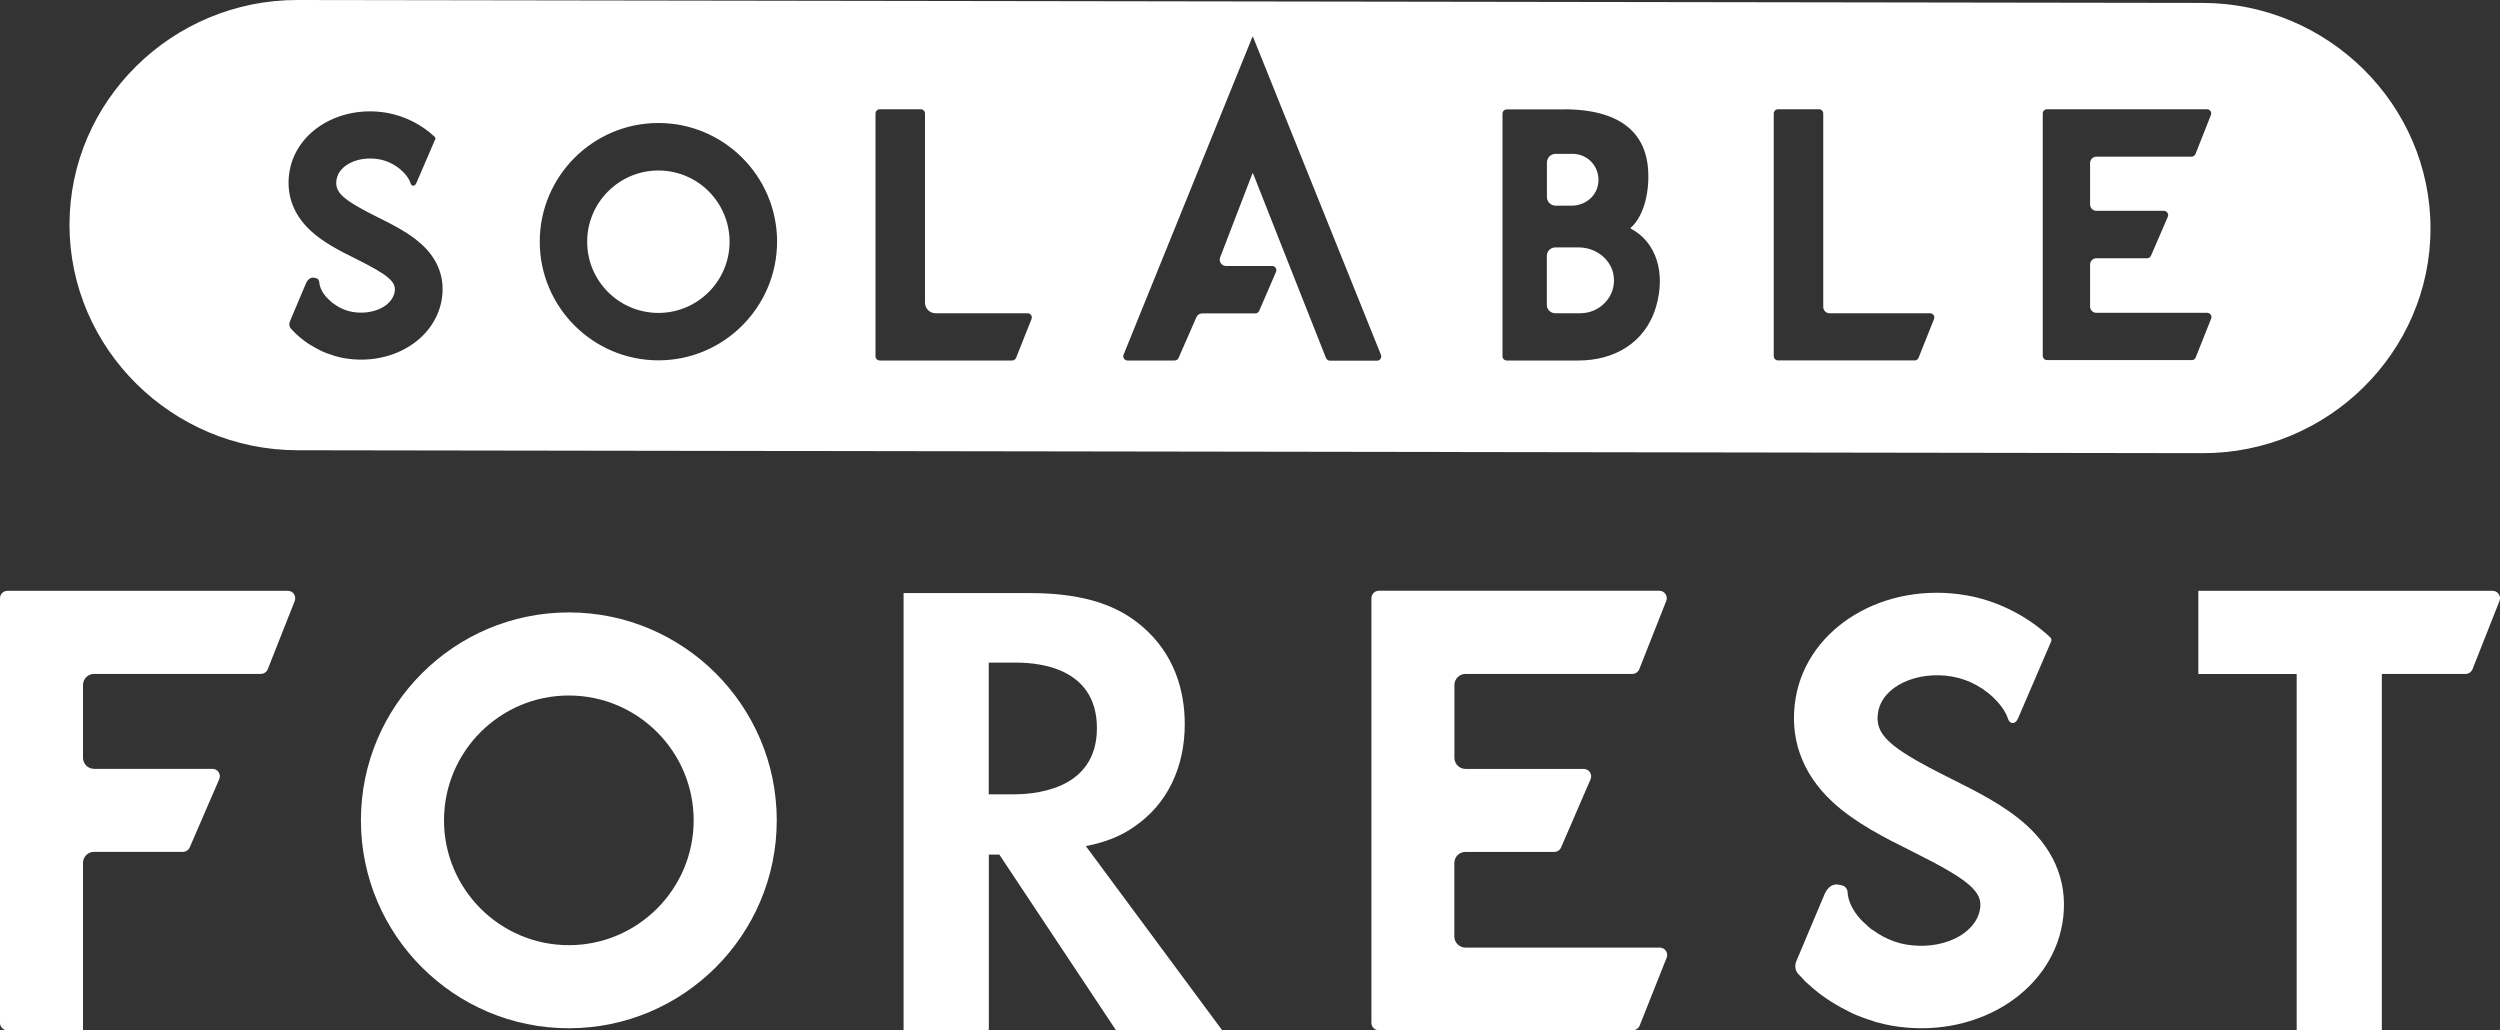
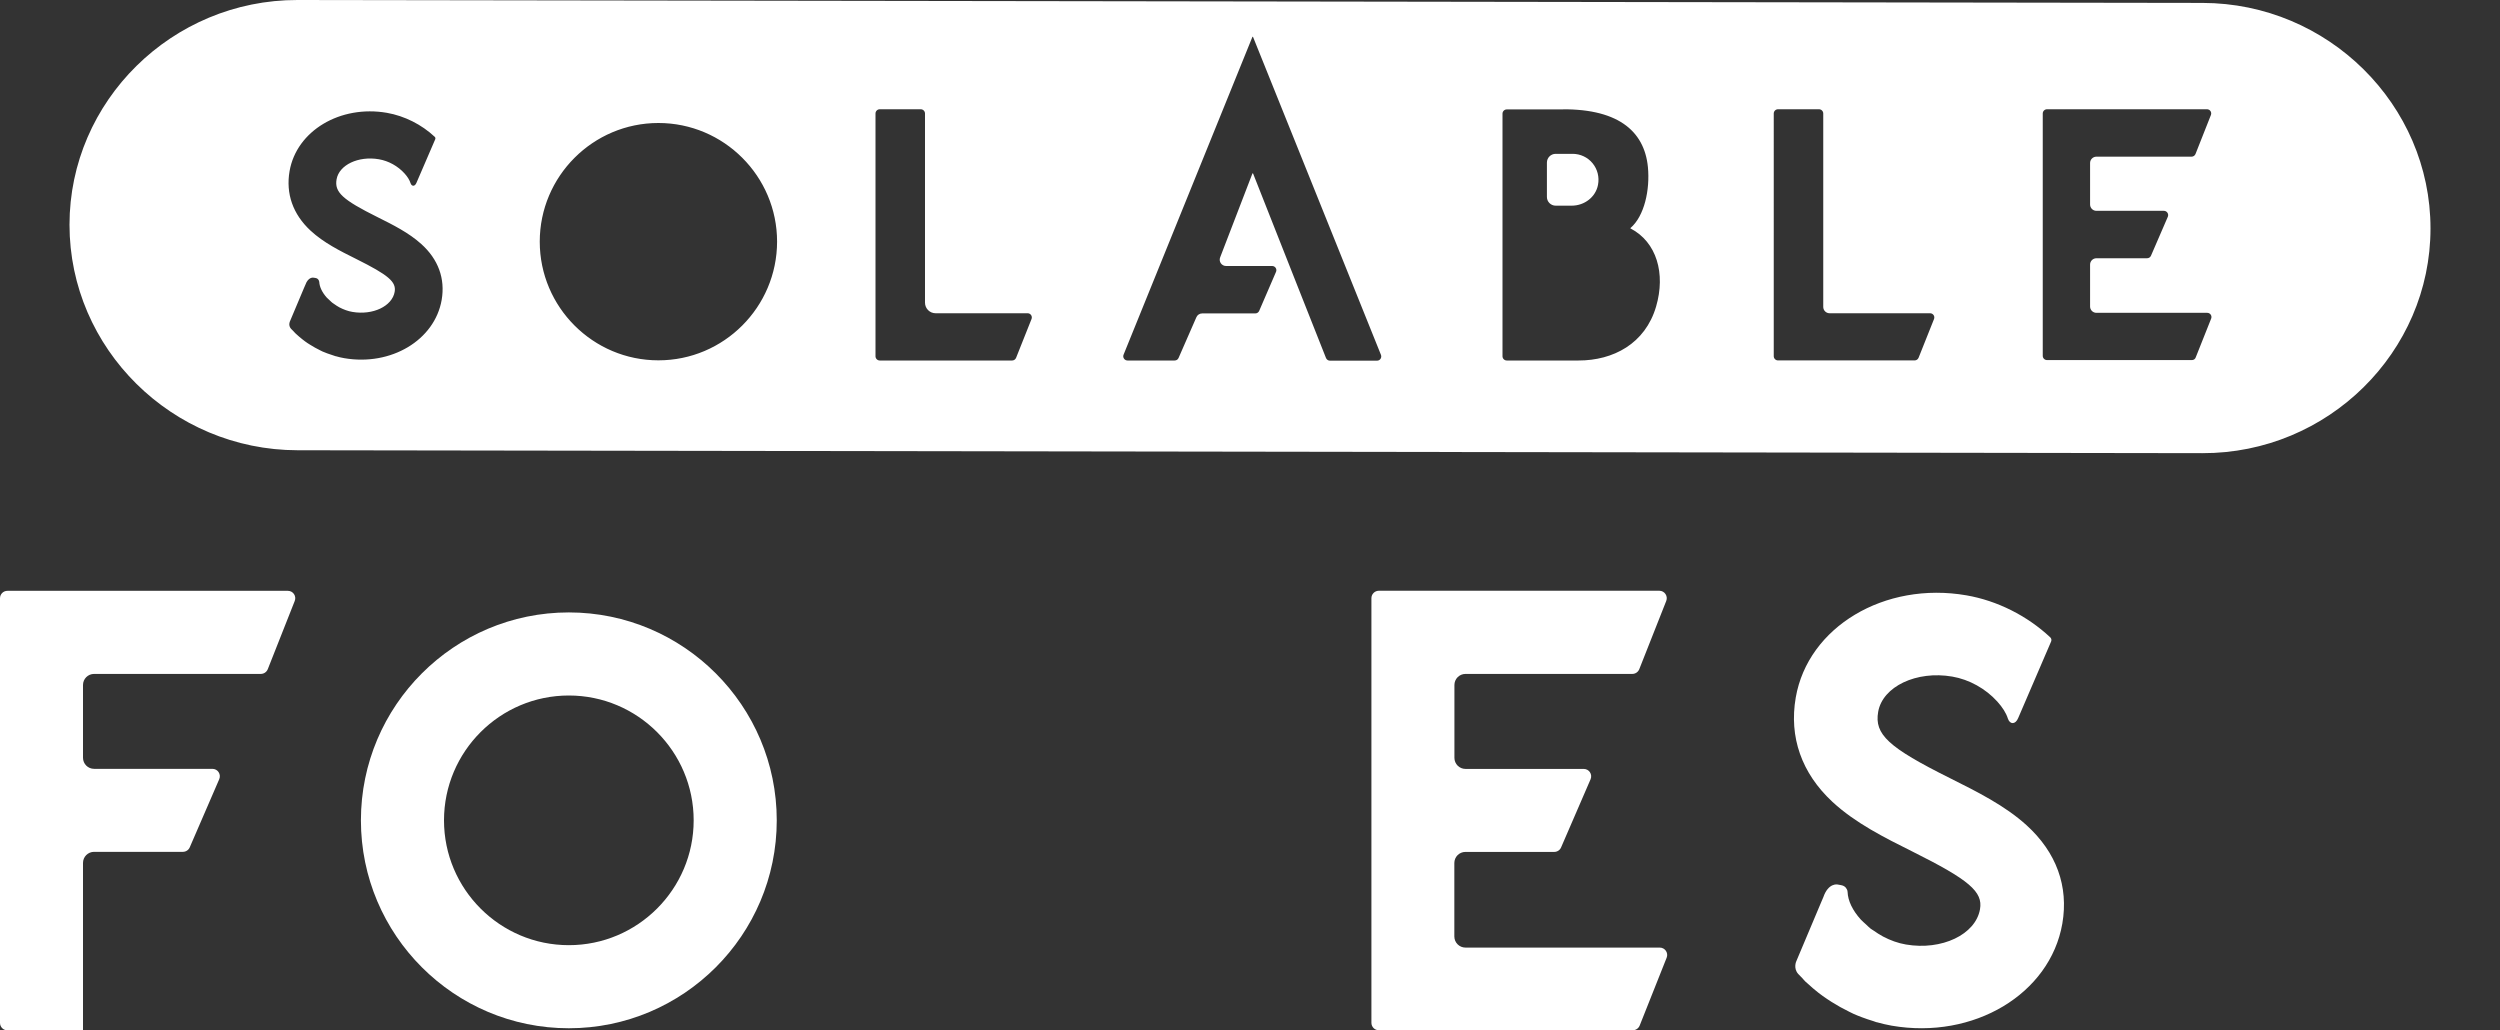
<svg xmlns="http://www.w3.org/2000/svg" version="1.1" id="レイヤー_1" x="0px" y="0px" viewBox="0 0 300 123.64" style="enable-background:new 0 0 300 123.64;" xml:space="preserve">
  <rect x="0" y="0" width="300" height="123.64" fill="#333333" stroke="none" />
  <style type="text/css">
	.st0{fill:#FFFFFF;}
</style>
  <g>
    <path class="st0" d="M186.68,24.68h1.92c1.55,0,2.89-1.05,3.16-2.5c0.18-0.93-0.06-1.87-0.65-2.59s-1.47-1.13-2.4-1.13h-2.03   c-0.58,0-1.05,0.47-1.05,1.05v4.13C185.63,24.21,186.1,24.68,186.68,24.68z" />
-     <path class="st0" d="M79.01,20.46c-4.71,0-8.55,3.83-8.55,8.55c0,4.71,3.83,8.54,8.55,8.54c4.71,0,8.54-3.83,8.54-8.54   C87.55,24.29,83.72,20.46,79.01,20.46z" />
-     <path class="st0" d="M189.44,29.69h-2.8c-0.56,0-1.02,0.45-1.02,0.99v5.92c0,0.55,0.46,0.99,1.02,0.99h3   c1.13,0,2.22-0.47,2.98-1.29c0.78-0.83,1.15-1.91,1.04-3.03C193.48,31.27,191.63,29.69,189.44,29.69z" />
    <path class="st0" d="M291.66,27.41c0-14.86-12.31-27.04-27.36-27.06L35.7,0C20.66-0.02,8.34,12.12,8.34,26.97   c0,14.86,12.31,27.04,27.36,27.06l228.6,0.35C279.34,54.41,291.66,42.27,291.66,27.41z M53,35.99c-0.84,4.83-6.08,7.96-11.69,6.99   c-0.35-0.06-0.69-0.14-1.03-0.24v0.01c-0.08-0.02-0.15-0.06-0.23-0.08c-0.26-0.08-0.52-0.17-0.77-0.26   c-0.19-0.07-0.39-0.15-0.58-0.23c-0.1-0.05-0.2-0.1-0.3-0.15c-0.41-0.2-0.81-0.42-1.2-0.67c-0.1-0.06-0.2-0.13-0.3-0.19   c-0.2-0.14-0.41-0.28-0.6-0.44c-0.26-0.2-0.51-0.42-0.75-0.64c-0.04-0.04-0.08-0.07-0.12-0.11c-0.09-0.08-0.15-0.17-0.24-0.26   s-0.19-0.18-0.27-0.27c-0.36-0.41-0.13-0.88-0.13-0.88l1.68-3.99l0.17-0.39c0.35-1,0.98-0.87,0.98-0.87l0.25,0.04   c0.17,0.03,0.3,0.12,0.37,0.26l0.01,0.01c0.03,0.06,0.05,0.12,0.06,0.19c0.03,0.6,0.34,1.26,0.9,1.89   c0.11,0.12,0.24,0.23,0.36,0.34c0.11,0.1,0.2,0.2,0.32,0.29c0.06,0.05,0.13,0.08,0.19,0.13c0.21,0.15,0.42,0.29,0.64,0.41   c0.5,0.26,1.03,0.46,1.57,0.55c2.45,0.42,4.77-0.68,5.07-2.41c0.21-1.2-0.74-2.01-4.61-3.94c-1.93-0.96-3.93-1.96-5.49-3.41   c-2.11-1.96-2.98-4.43-2.51-7.14c0.84-4.83,6.08-7.96,11.68-6.99c2.11,0.37,4.16,1.4,5.74,2.88c0.08,0.07,0.1,0.19,0.06,0.29   l-2.26,5.24c-0.19,0.45-0.56,0.44-0.7,0.04c-0.12-0.38-0.36-0.77-0.72-1.17c-0.8-0.89-1.92-1.51-3.09-1.71   c-2.45-0.42-4.77,0.68-5.07,2.41c-0.27,1.54,0.7,2.44,4.92,4.54c1.85,0.92,3.76,1.88,5.24,3.22C52.59,31.11,53.44,33.43,53,35.99z    M79.01,43.24c-7.85,0-14.24-6.39-14.24-14.24s6.39-14.24,14.24-14.24S93.25,21.15,93.25,29C93.24,36.85,86.86,43.24,79.01,43.24z    M123.78,38.29l-1.85,4.65c-0.08,0.19-0.26,0.32-0.47,0.32h-15.89c-0.28,0-0.51-0.23-0.51-0.51V13.62c0-0.28,0.23-0.51,0.51-0.51   h4.92c0.28,0,0.51,0.23,0.51,0.51v22.7c0,0.7,0.57,1.27,1.27,1.27h11.05C123.67,37.59,123.92,37.95,123.78,38.29z M165.25,43.28   h-5.66c-0.21,0-0.39-0.13-0.47-0.32l-3.44-8.69l0,0l-5.31-13.45c-0.01-0.02-0.02-0.03-0.04-0.02l0,0c-0.01,0-0.03,0.01-0.04,0.02   l-3.87,10.06c-0.2,0.5,0.17,1.04,0.71,1.04h5.53c0.37,0,0.61,0.38,0.46,0.71l-2.02,4.68c-0.08,0.18-0.26,0.3-0.46,0.3h-6.38   c-0.31,0-0.59,0.19-0.7,0.47l-2.13,4.87c-0.08,0.19-0.26,0.31-0.47,0.31h-5.66c-0.36,0-0.61-0.37-0.47-0.7L150.3,4.4   c0.01,0,0.01,0,0.02,0v0.03c0.02,0,0.02,0,0.04-0.01l15.35,38.15C165.85,42.91,165.61,43.28,165.25,43.28z M198.73,36.79   c-1.31,4.46-5.15,6.47-9.3,6.47h-8.62c-0.28,0-0.51-0.23-0.51-0.51V13.64c0-0.28,0.23-0.51,0.51-0.51h5.98   c7.25-0.24,10.53,2.52,10.96,6.92c0.26,2.73-0.42,5.88-2.1,7.32c-0.01,0.01-0.01,0.03,0.01,0.04   C198.81,29.05,199.89,32.83,198.73,36.79z M232.08,38.29l-1.85,4.64c-0.08,0.19-0.26,0.32-0.47,0.32h-16.4   c-0.28,0-0.51-0.23-0.51-0.51V13.62c0-0.28,0.23-0.51,0.51-0.51h4.92c0.28,0,0.51,0.23,0.51,0.51v23.21c0,0.42,0.34,0.76,0.76,0.76   h12.06C231.97,37.59,232.22,37.95,232.08,38.29z M263.03,43.21h-17.39c-0.28,0-0.51-0.23-0.51-0.51V13.62   c0-0.28,0.23-0.51,0.51-0.51h19.2c0.36,0,0.6,0.36,0.47,0.69l-1.85,4.68c-0.08,0.19-0.26,0.32-0.47,0.32h-11.42   c-0.42,0-0.76,0.34-0.76,0.76v4.98c0,0.42,0.34,0.76,0.76,0.76h8.1c0.36,0,0.61,0.37,0.47,0.71l-2.02,4.67   c-0.08,0.19-0.26,0.31-0.47,0.31h-6.08c-0.42,0-0.76,0.34-0.76,0.76v5.03c0,0.42,0.34,0.76,0.76,0.76h13.3   c0.36,0,0.6,0.36,0.47,0.69l-1.85,4.65C263.43,43.08,263.24,43.21,263.03,43.21z" />
    <path class="st0" d="M234,93.38c-7.4-3.69-9.09-5.25-8.62-7.96c0.53-3.04,4.6-4.97,8.89-4.23c2.04,0.35,4.01,1.45,5.41,3   c0.63,0.7,1.06,1.38,1.27,2.05c0.24,0.71,0.9,0.73,1.23-0.07l3.95-9.18c0.08-0.18,0.04-0.38-0.1-0.51   c-2.77-2.59-6.36-4.4-10.06-5.04c-9.82-1.7-19.01,3.79-20.48,12.26c-0.82,4.75,0.7,9.08,4.4,12.52c2.74,2.54,6.24,4.29,9.63,5.98   c6.79,3.39,8.45,4.81,8.08,6.91c-0.53,3.04-4.6,4.97-8.89,4.23c-0.95-0.16-1.88-0.5-2.75-0.96c-0.39-0.21-0.76-0.45-1.13-0.71   c-0.11-0.08-0.23-0.14-0.34-0.22c-0.2-0.15-0.37-0.34-0.56-0.51c-0.21-0.2-0.44-0.38-0.64-0.6c-0.99-1.1-1.54-2.25-1.58-3.31   c0-0.12-0.04-0.23-0.1-0.34l-0.01-0.01c-0.12-0.25-0.36-0.41-0.65-0.46l-0.44-0.08c0,0-1.1-0.24-1.71,1.52l-0.29,0.68l-2.95,7   c0,0-0.4,0.83,0.23,1.54c0.15,0.17,0.32,0.32,0.47,0.48c0.14,0.15,0.26,0.31,0.41,0.45c0.07,0.07,0.15,0.12,0.22,0.19   c0.42,0.39,0.86,0.77,1.32,1.13c0.34,0.27,0.7,0.52,1.06,0.76c0.17,0.12,0.34,0.23,0.52,0.34c0.68,0.43,1.38,0.82,2.1,1.17   c0.18,0.09,0.35,0.18,0.53,0.26c0.33,0.15,0.67,0.28,1.01,0.41c0.45,0.17,0.9,0.32,1.36,0.46c0.14,0.04,0.27,0.1,0.4,0.14v-0.01   c0.6,0.17,1.2,0.31,1.81,0.42c9.83,1.7,19.01-3.79,20.48-12.25c0.77-4.47-0.71-8.55-4.3-11.81C240.59,96.67,237.24,95,234,93.38z" />
    <path class="st0" d="M68.26,73.49c-13.76,0-24.95,11.19-24.95,24.95s11.19,24.95,24.95,24.95s24.95-11.19,24.95-24.95   C93.21,84.68,82.02,73.49,68.26,73.49z M68.26,113.42c-8.26,0-14.98-6.72-14.98-14.98S60,83.46,68.26,83.46s14.98,6.72,14.98,14.98   C83.24,106.7,76.52,113.42,68.26,113.42z" />
    <path class="st0" d="M199.17,113.71h-23.32c-0.73,0-1.33-0.6-1.33-1.33v-8.82c0-0.74,0.6-1.33,1.33-1.33h10.66   c0.35,0,0.68-0.21,0.82-0.54l3.54-8.18c0.25-0.59-0.18-1.24-0.82-1.24h-14.19c-0.74,0-1.33-0.6-1.33-1.33V82.2   c0-0.74,0.6-1.33,1.33-1.33h20.02c0.36,0,0.69-0.22,0.83-0.56l3.24-8.2c0.23-0.58-0.2-1.22-0.83-1.22h-33.66   c-0.49,0-0.89,0.4-0.89,0.89v50.96c0,0.49,0.4,0.89,0.89,0.89h30.47c0.36,0,0.69-0.22,0.83-0.56l3.24-8.15   C200.23,114.34,199.8,113.71,199.17,113.71z" />
-     <path class="st0" d="M136.04,99.25c4.09-2.75,6.13-7.24,6.13-12.35c0-3.93-1.18-8.42-5.19-11.8c-2.44-2.05-6.14-3.93-13.37-3.93   h-15.18v52.46h10.23v-21.08h1.26l14,21.08h12.74l-16.36-22.1C132.81,101.06,134.7,100.2,136.04,99.25z M121.56,95.32h-2.91V79.51   h3.07c1.89,0,9.91,0.08,9.91,7.87C131.63,95.09,123.53,95.32,121.56,95.32z" />
    <path class="st0" d="M34.55,70.9H0.89C0.4,70.9,0,71.29,0,71.79v50.96c0,0.49,0.4,0.89,0.89,0.89h9.07v-11.27v-6.52v-2.3   c0-0.74,0.6-1.33,1.33-1.33h10.66c0.35,0,0.68-0.21,0.82-0.54l3.54-8.18c0.25-0.59-0.18-1.24-0.82-1.24h-14.2   c-0.74,0-1.33-0.6-1.33-1.33V82.2c0-0.74,0.6-1.33,1.33-1.33H31.3c0.36,0,0.69-0.22,0.83-0.56l3.24-8.2   C35.6,71.53,35.17,70.9,34.55,70.9z" />
-     <path class="st0" d="M299.11,70.9h-9.04l0,0H263.8v9.98h11.8v42.77h10.22V80.87h2.4h1.85h5.8c0.36,0,0.69-0.22,0.83-0.56l3.24-8.2   C300.17,71.53,299.74,70.9,299.11,70.9z" />
  </g>
</svg>